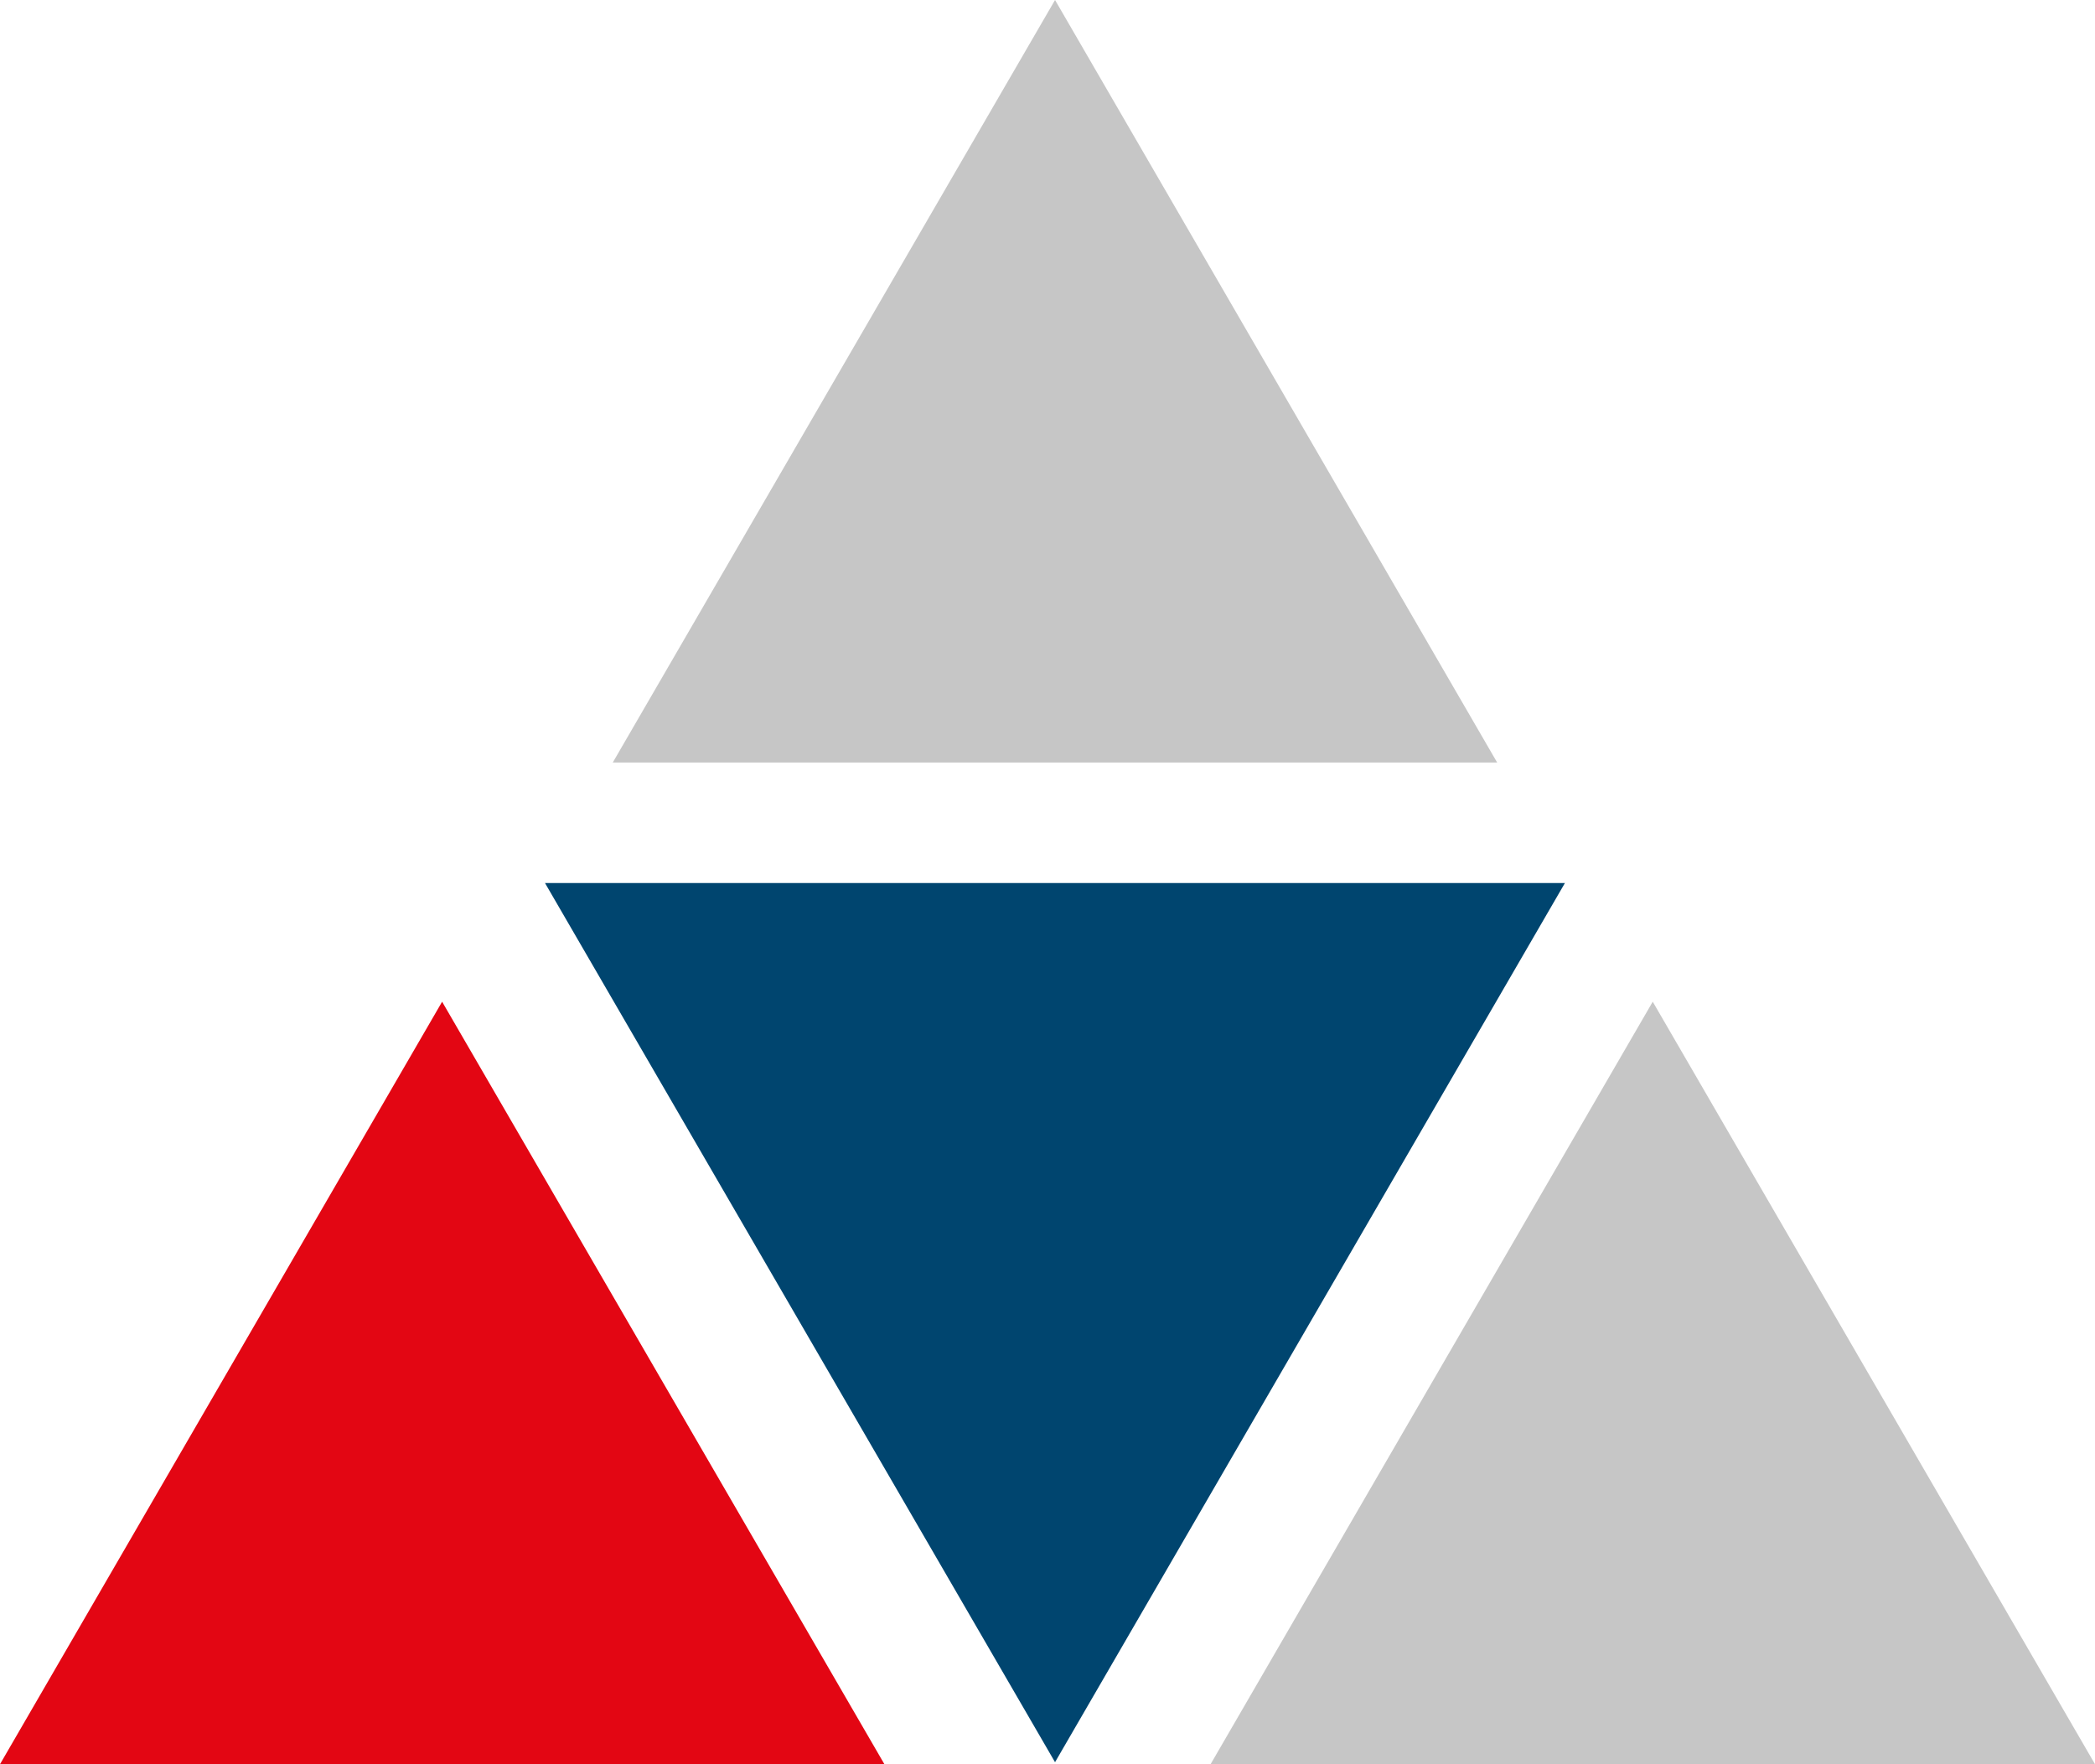
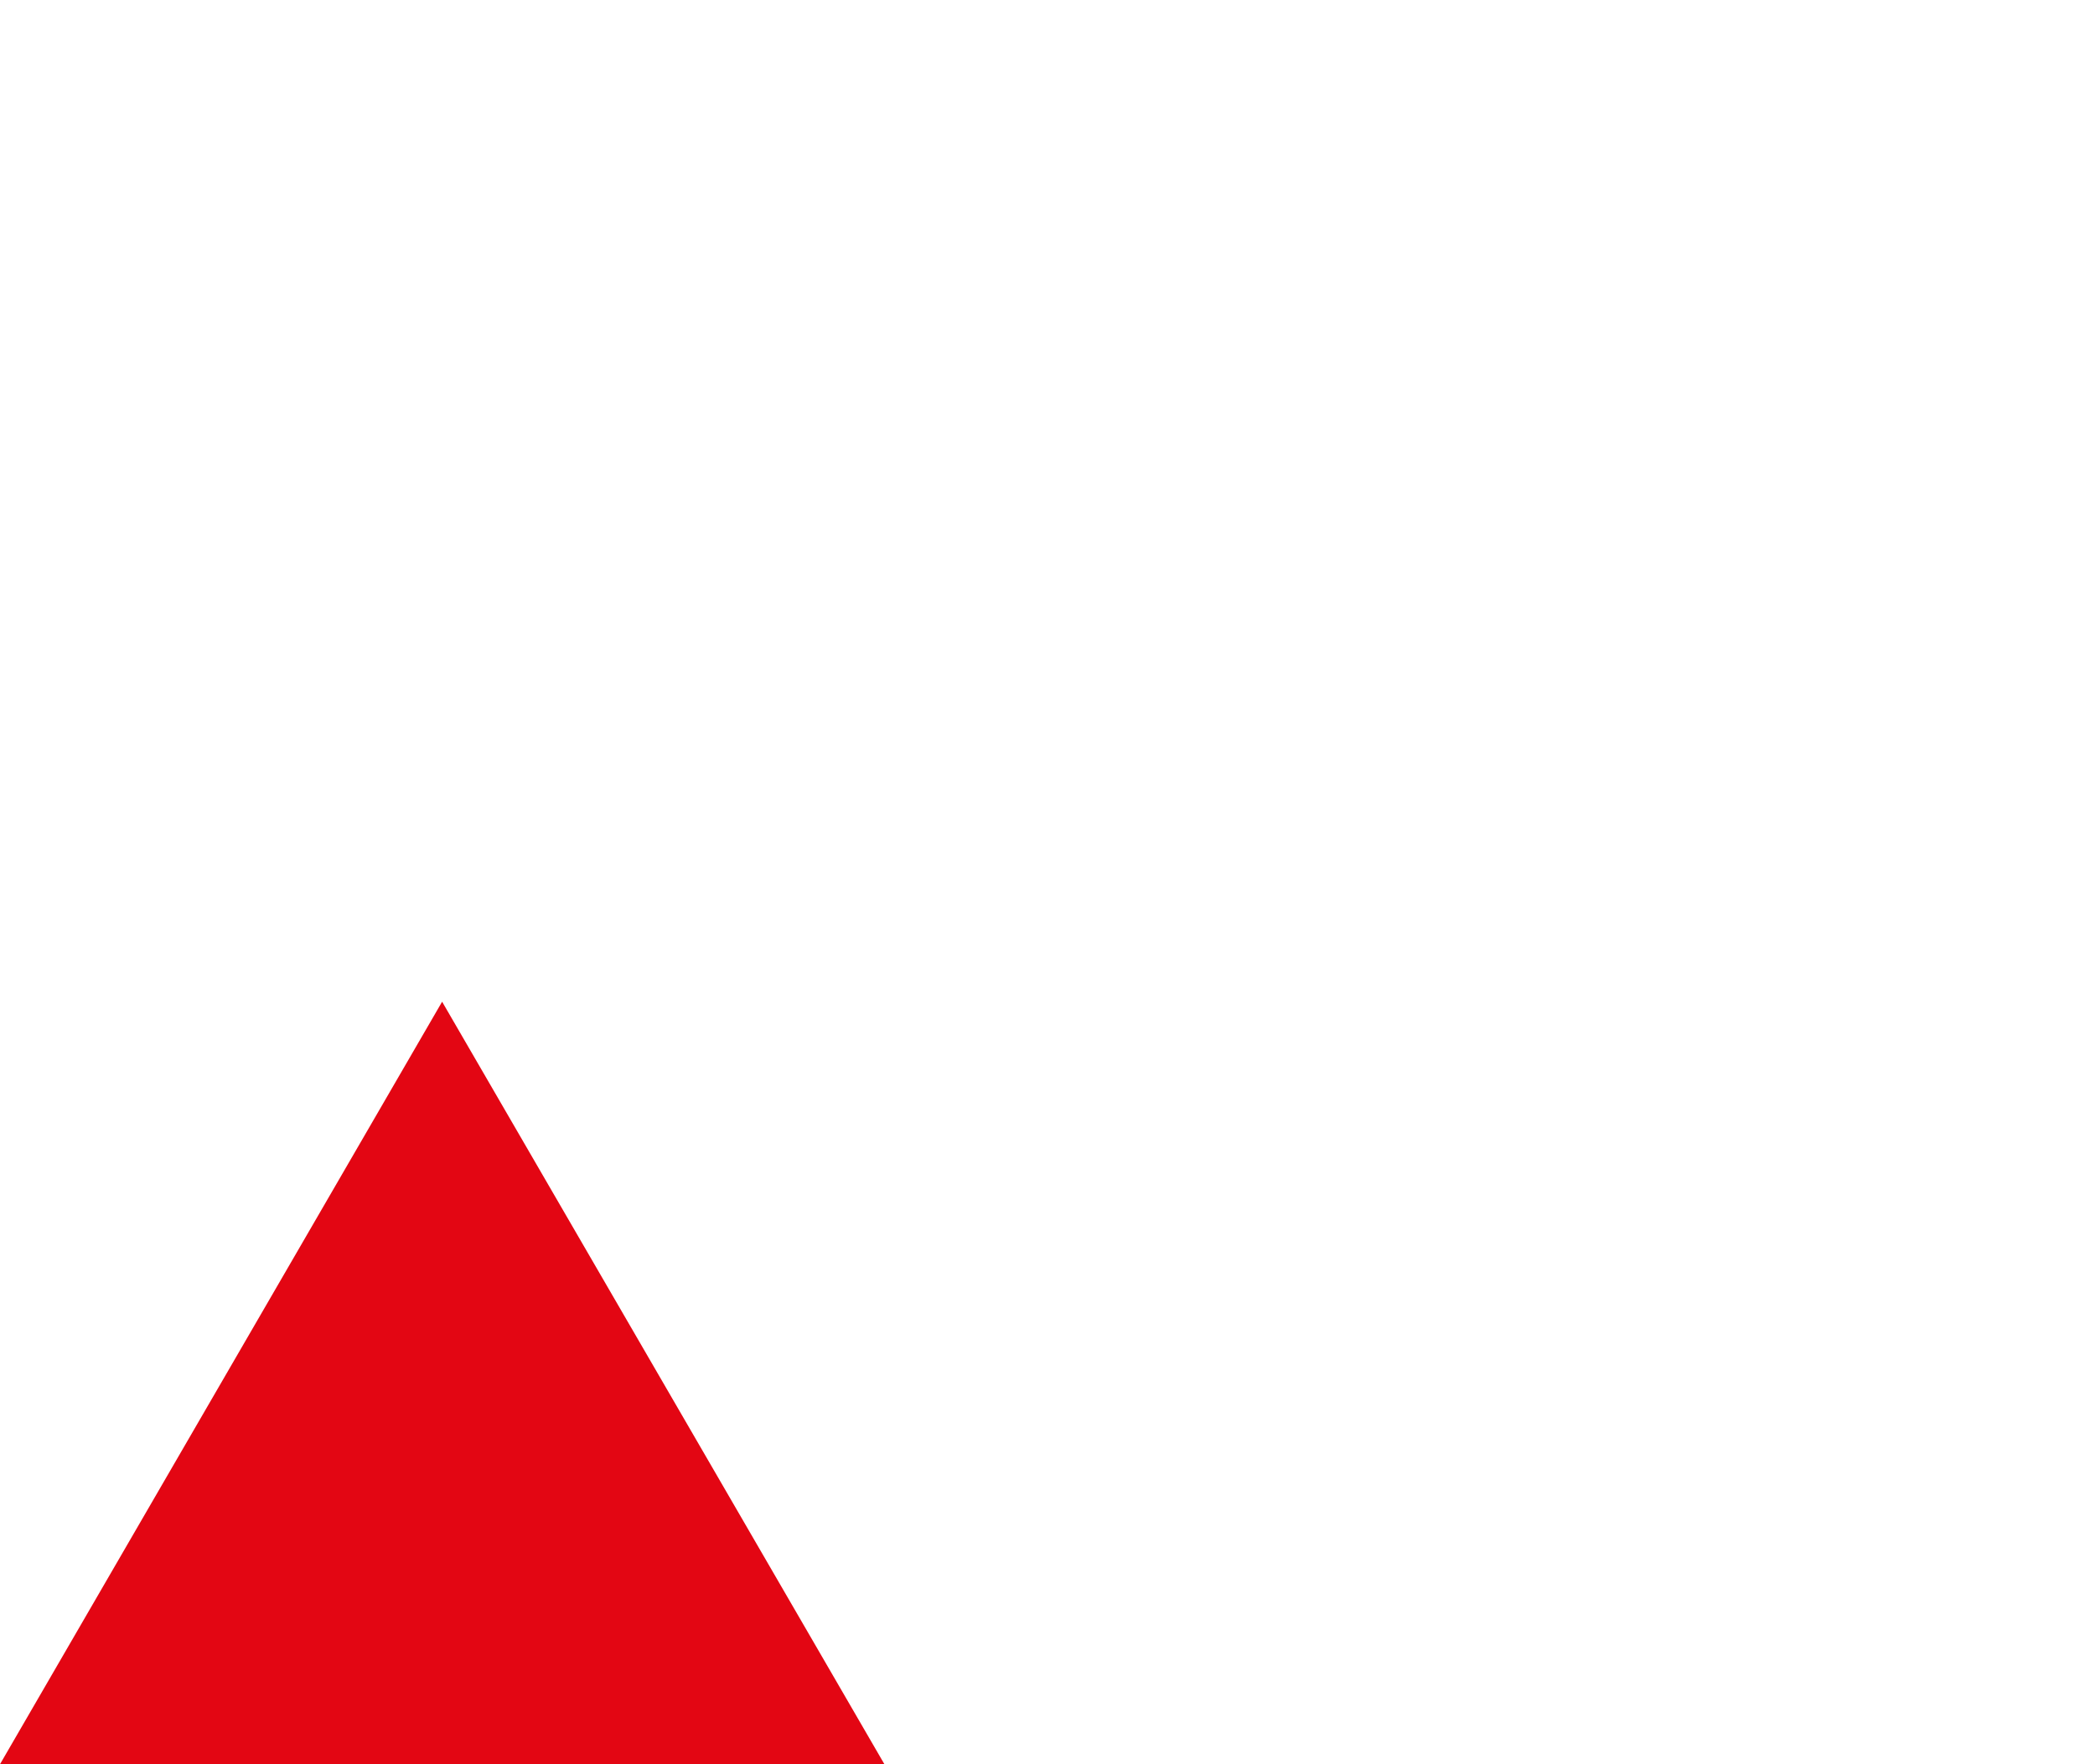
<svg xmlns="http://www.w3.org/2000/svg" width="57px" height="48px" viewBox="0 0 57 48" version="1.1">
  <title>related</title>
  <g id="Page-1" stroke="none" stroke-width="1" fill="none" fill-rule="evenodd">
    <g id="About-Us" transform="translate(-236, -2953)" fill-rule="nonzero">
      <g id="Group-10" transform="translate(201, 2913.421)">
        <g id="related" transform="translate(35, 39.579)">
-           <polygon id="Path" fill="#00456F" points="42.578 24.025 28.705 47.945 14.828 24.025" />
          <polygon id="Path" fill="#E30613" points="0 48 12.029 27.254 24.063 48" />
-           <polygon id="Path" fill="#C6C6C6" points="32.937 48 44.967 27.254 57 48" />
-           <polygon id="Path" fill="#C6C6C6" points="16.672 20.746 28.705 0 40.734 20.746" />
        </g>
      </g>
    </g>
  </g>
</svg>